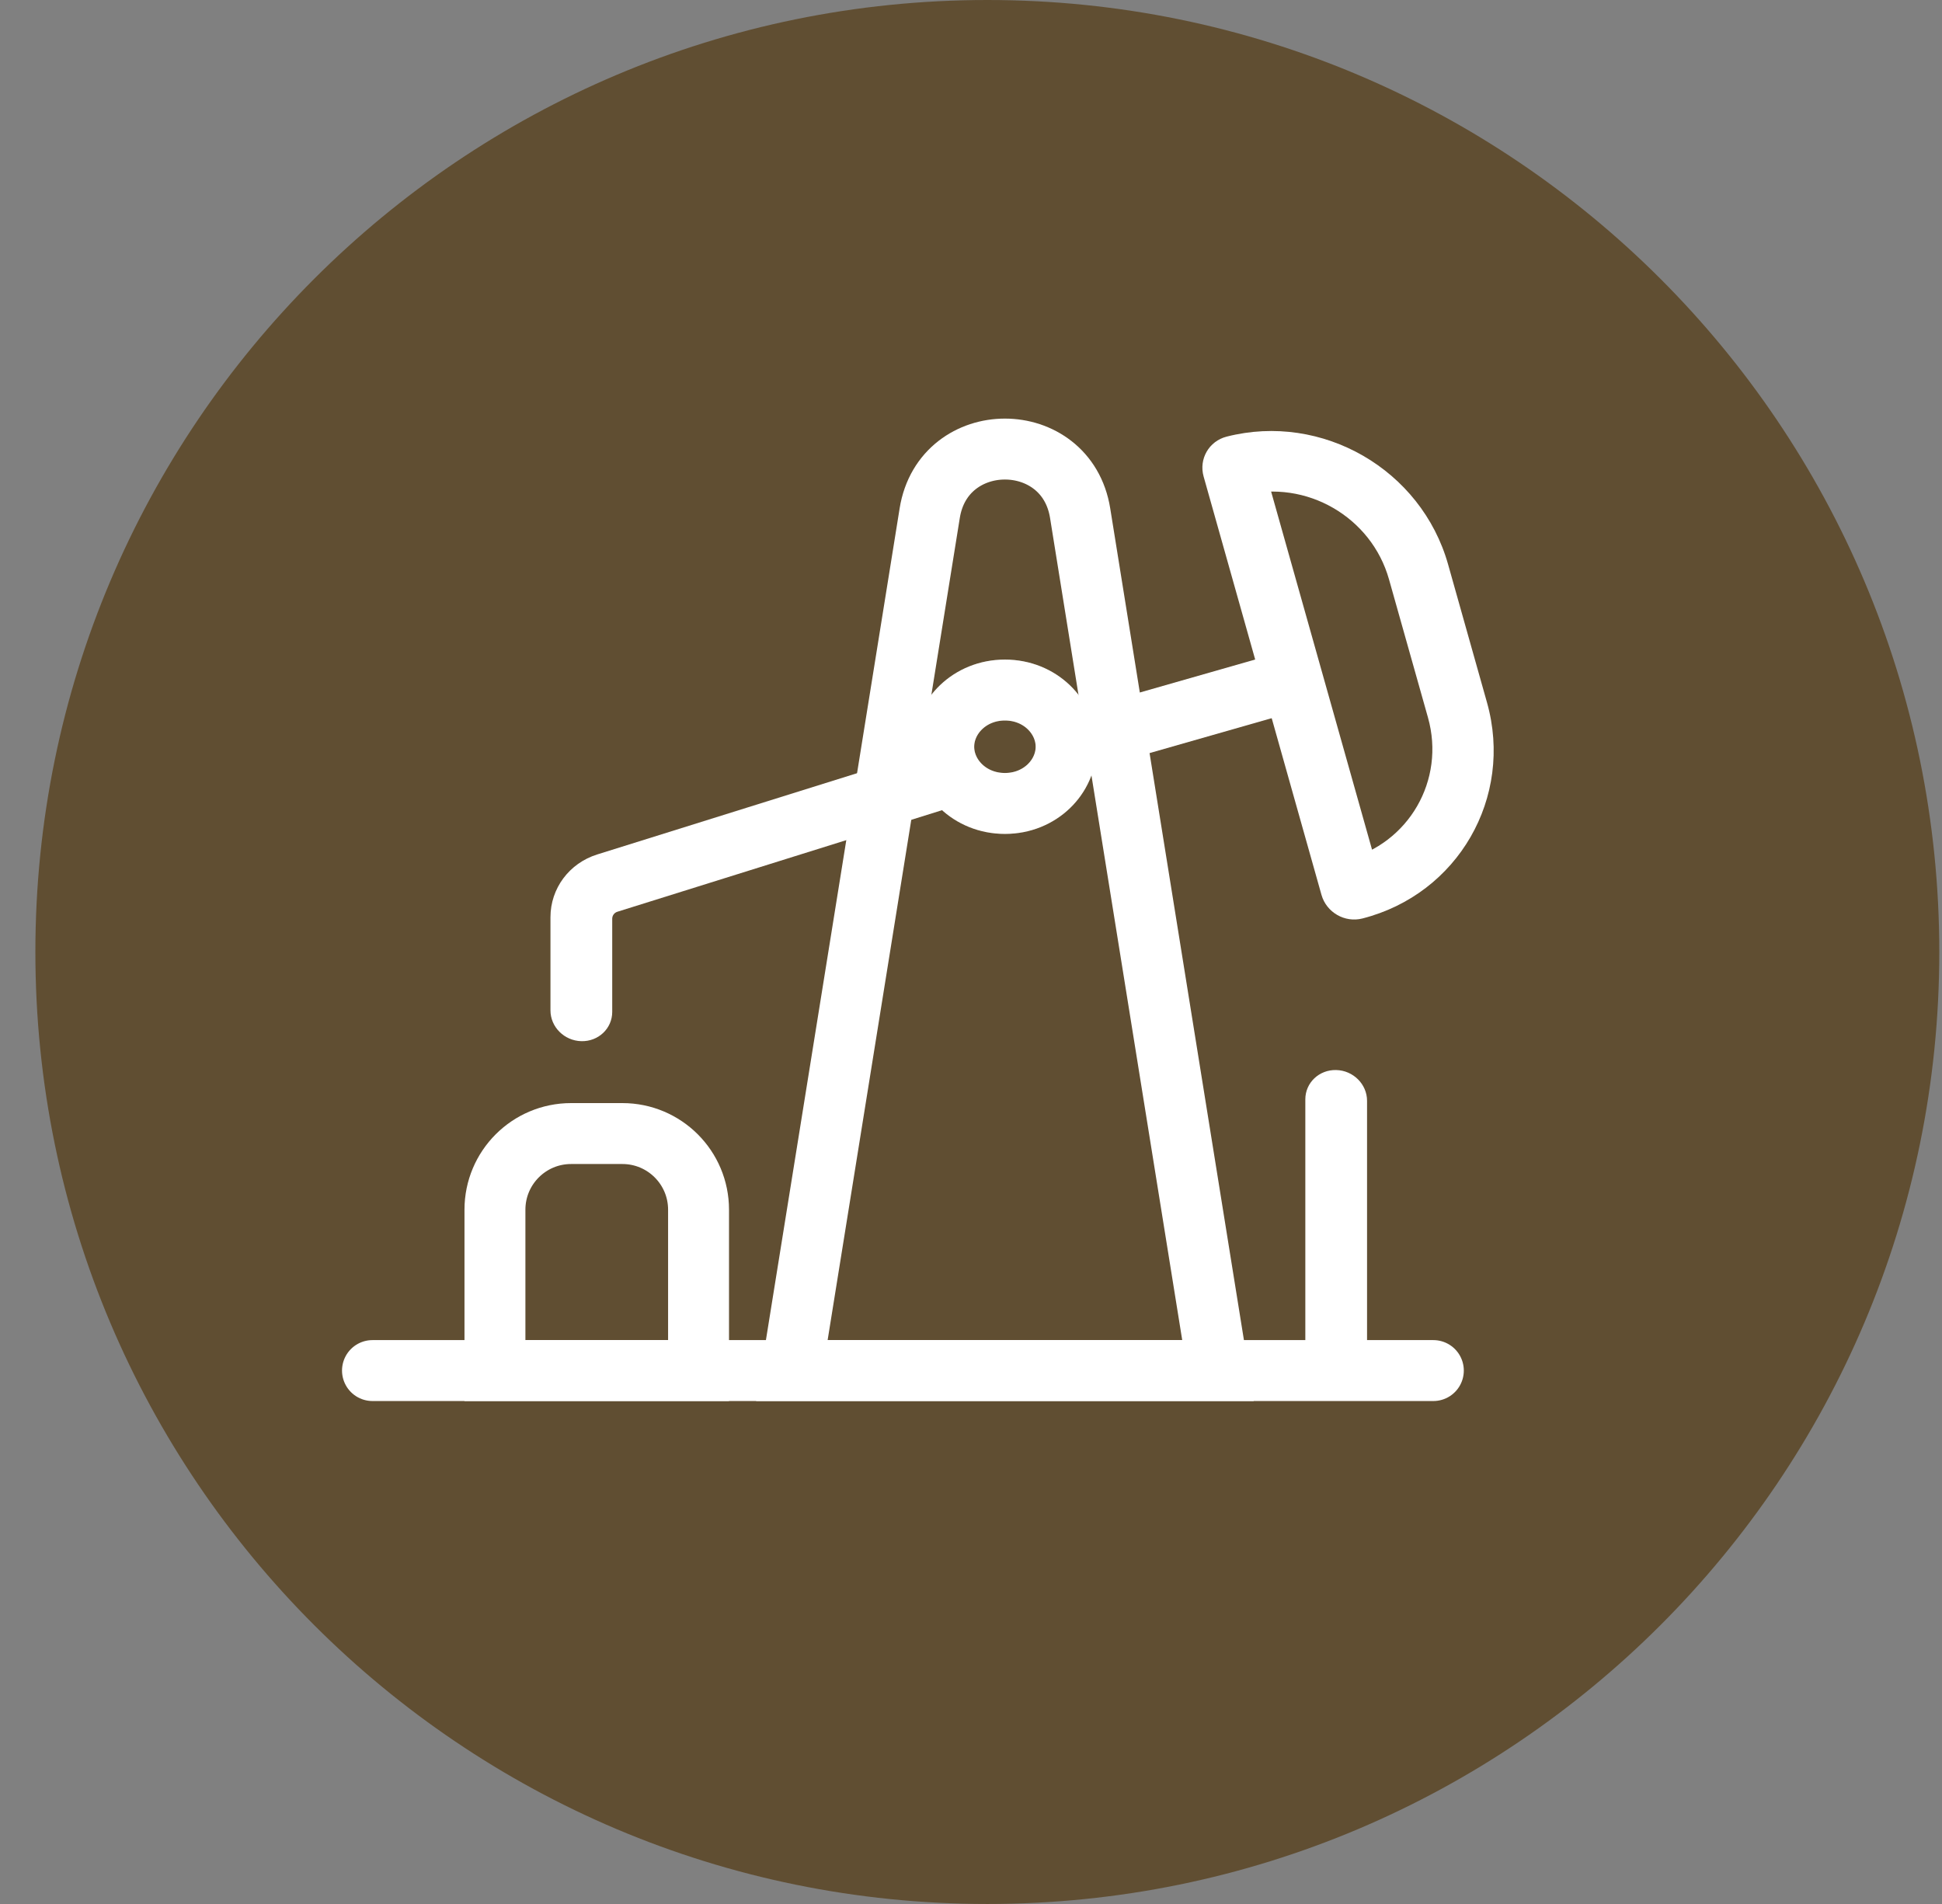
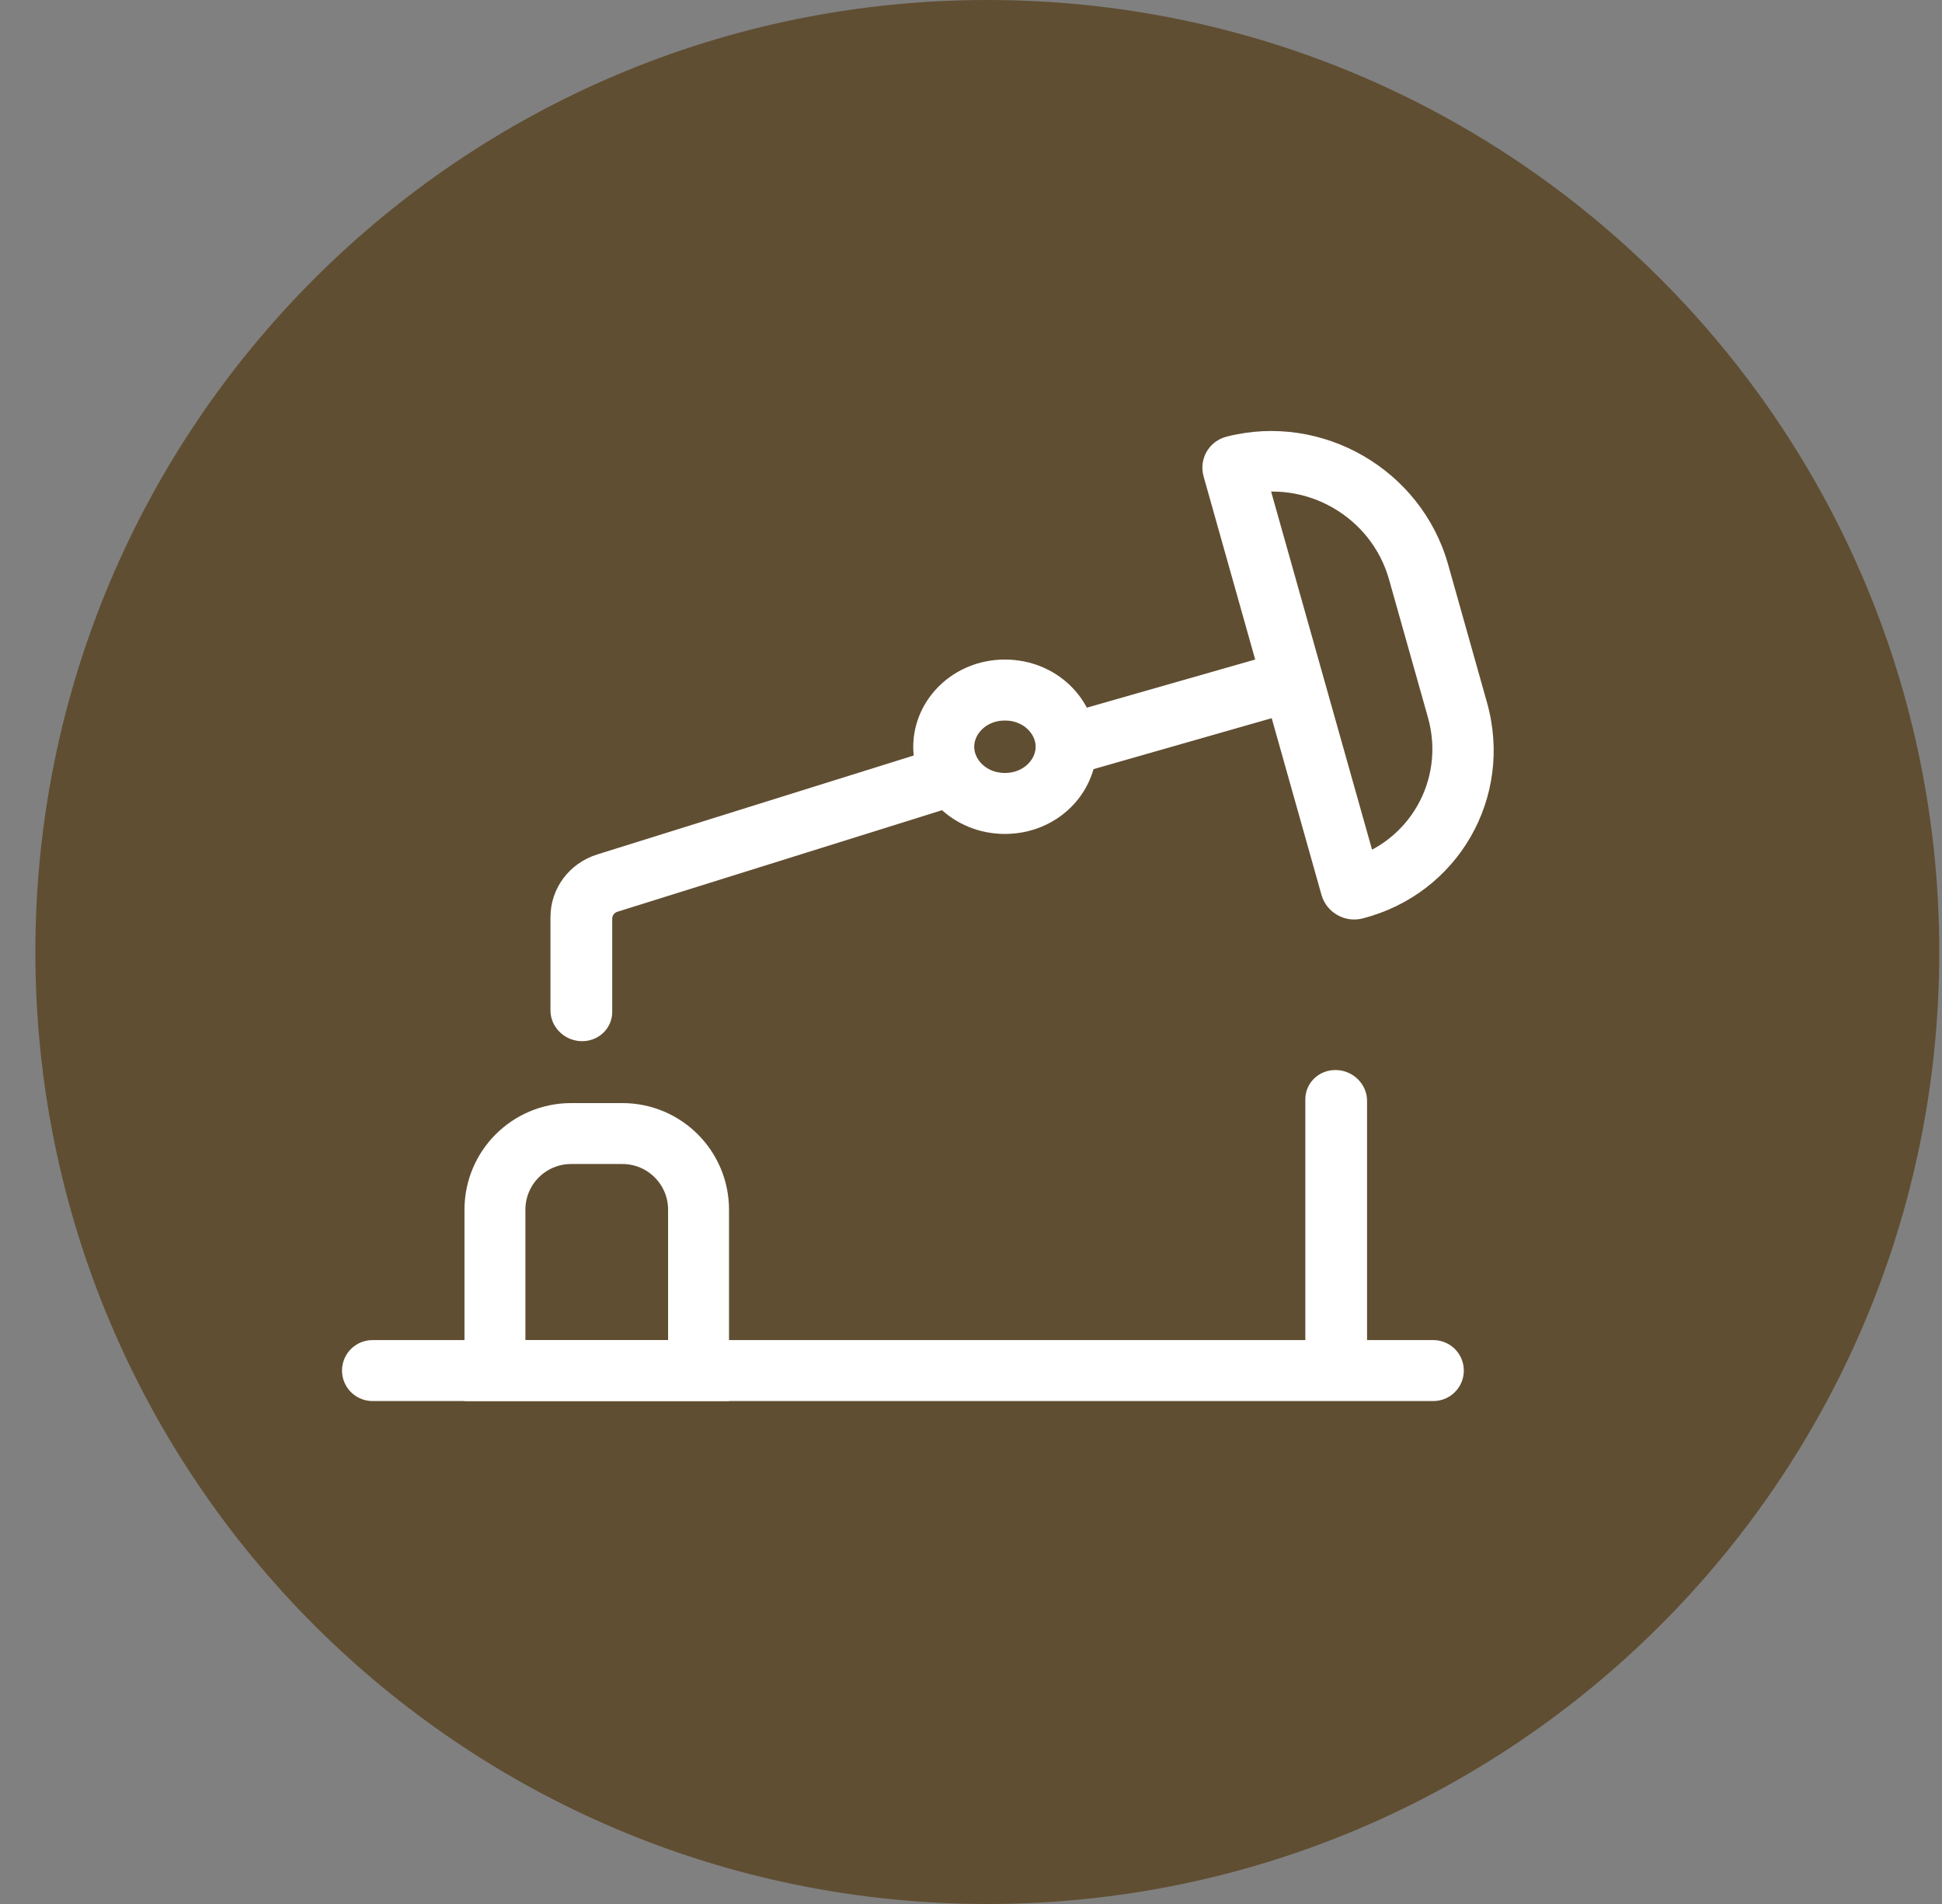
<svg xmlns="http://www.w3.org/2000/svg" width="51" height="50" viewBox="0 0 51 50" fill="none">
  <rect x="0" y="0" width="51" height="50" fill="#808080" stroke="none" />
  <path d="M25.929 3.27822e-06C39.736 2.67469e-06 50.929 11.193 50.929 25C50.929 38.807 39.736 50 25.929 50C12.122 50 0.929 38.807 0.929 25C0.929 11.193 12.122 3.88175e-06 25.929 3.27822e-06Z" fill="#604E32" />
  <path d="M9.782 35.992H37.642" stroke="white" stroke-width="1.6" stroke-linecap="round" />
-   <path d="M12.998 31.768C12.998 30.663 13.893 29.768 14.998 29.768H16.345C17.45 29.768 18.345 30.663 18.345 31.768V35.992H12.998V31.768Z" stroke="white" stroke-width="1.6" />
-   <path d="M24.416 13.475C24.777 11.232 28.005 11.232 28.366 13.475L31.986 35.992H20.796L24.416 13.475Z" stroke="white" stroke-width="1.6" />
+   <path d="M12.998 31.768C12.998 30.663 13.893 29.768 14.998 29.768H16.345C17.45 29.768 18.345 30.663 18.345 31.768V35.992H12.998V31.768" stroke="white" stroke-width="1.6" />
  <path d="M27.998 19.61C27.998 20.395 27.317 21.099 26.391 21.099C25.465 21.099 24.784 20.395 24.784 19.61C24.784 18.825 25.465 18.121 26.391 18.121C27.317 18.121 27.998 18.825 27.998 19.61Z" stroke="white" stroke-width="1.6" />
  <path d="M27.998 19.61C27.998 20.395 27.317 21.099 26.391 21.099C25.465 21.099 24.784 20.395 24.784 19.61C24.784 18.825 25.465 18.121 26.391 18.121C27.317 18.121 27.998 18.825 27.998 19.61Z" stroke="white" stroke-opacity="0.2" stroke-width="1.6" />
  <path d="M14.456 26.533C14.456 26.969 14.819 27.331 15.267 27.342C15.715 27.353 16.078 27.009 16.078 26.573L14.456 26.533ZM34.28 35.8C34.28 36.236 34.643 36.598 35.09 36.609C35.538 36.62 35.901 36.275 35.901 35.84L34.28 35.8ZM35.901 28.908C35.901 28.473 35.538 28.11 35.09 28.1C34.643 28.089 34.28 28.433 34.28 28.869L35.901 28.908ZM16.078 26.573L16.078 24.126L14.456 24.086L14.456 26.533L16.078 26.573ZM16.214 23.943L24.935 21.215L24.404 19.712L15.683 22.439L16.214 23.943ZM35.901 35.84L35.901 28.908L34.28 28.869L34.28 35.8L35.901 35.84ZM16.078 24.126C16.078 24.042 16.133 23.968 16.214 23.943L15.683 22.439C14.949 22.669 14.456 23.33 14.456 24.086L16.078 24.126Z" fill="white" />
  <path d="M36.478 15.216L37.501 18.844L39.051 18.449L38.029 14.821L36.478 15.216ZM36.255 23.104L33.159 12.119L31.609 12.514L34.704 23.499L36.255 23.104ZM35.345 22.579C35.738 22.48 36.145 22.714 36.255 23.104L34.704 23.499C34.834 23.96 35.315 24.238 35.779 24.12L35.345 22.579ZM37.501 18.844C37.963 20.486 36.998 22.158 35.345 22.579L35.779 24.12C38.288 23.48 39.753 20.942 39.051 18.449L37.501 18.844ZM32.648 13.006C34.301 12.585 36.016 13.574 36.478 15.216L38.029 14.821C37.326 12.329 34.723 10.826 32.214 11.466L32.648 13.006ZM32.214 11.466C31.75 11.584 31.479 12.053 31.609 12.514L33.159 12.119C33.269 12.509 33.04 12.906 32.648 13.006L32.214 11.466Z" fill="white" />
  <path d="M28.247 19.5L33.605 17.968" stroke="white" stroke-width="1.6" />
</svg>